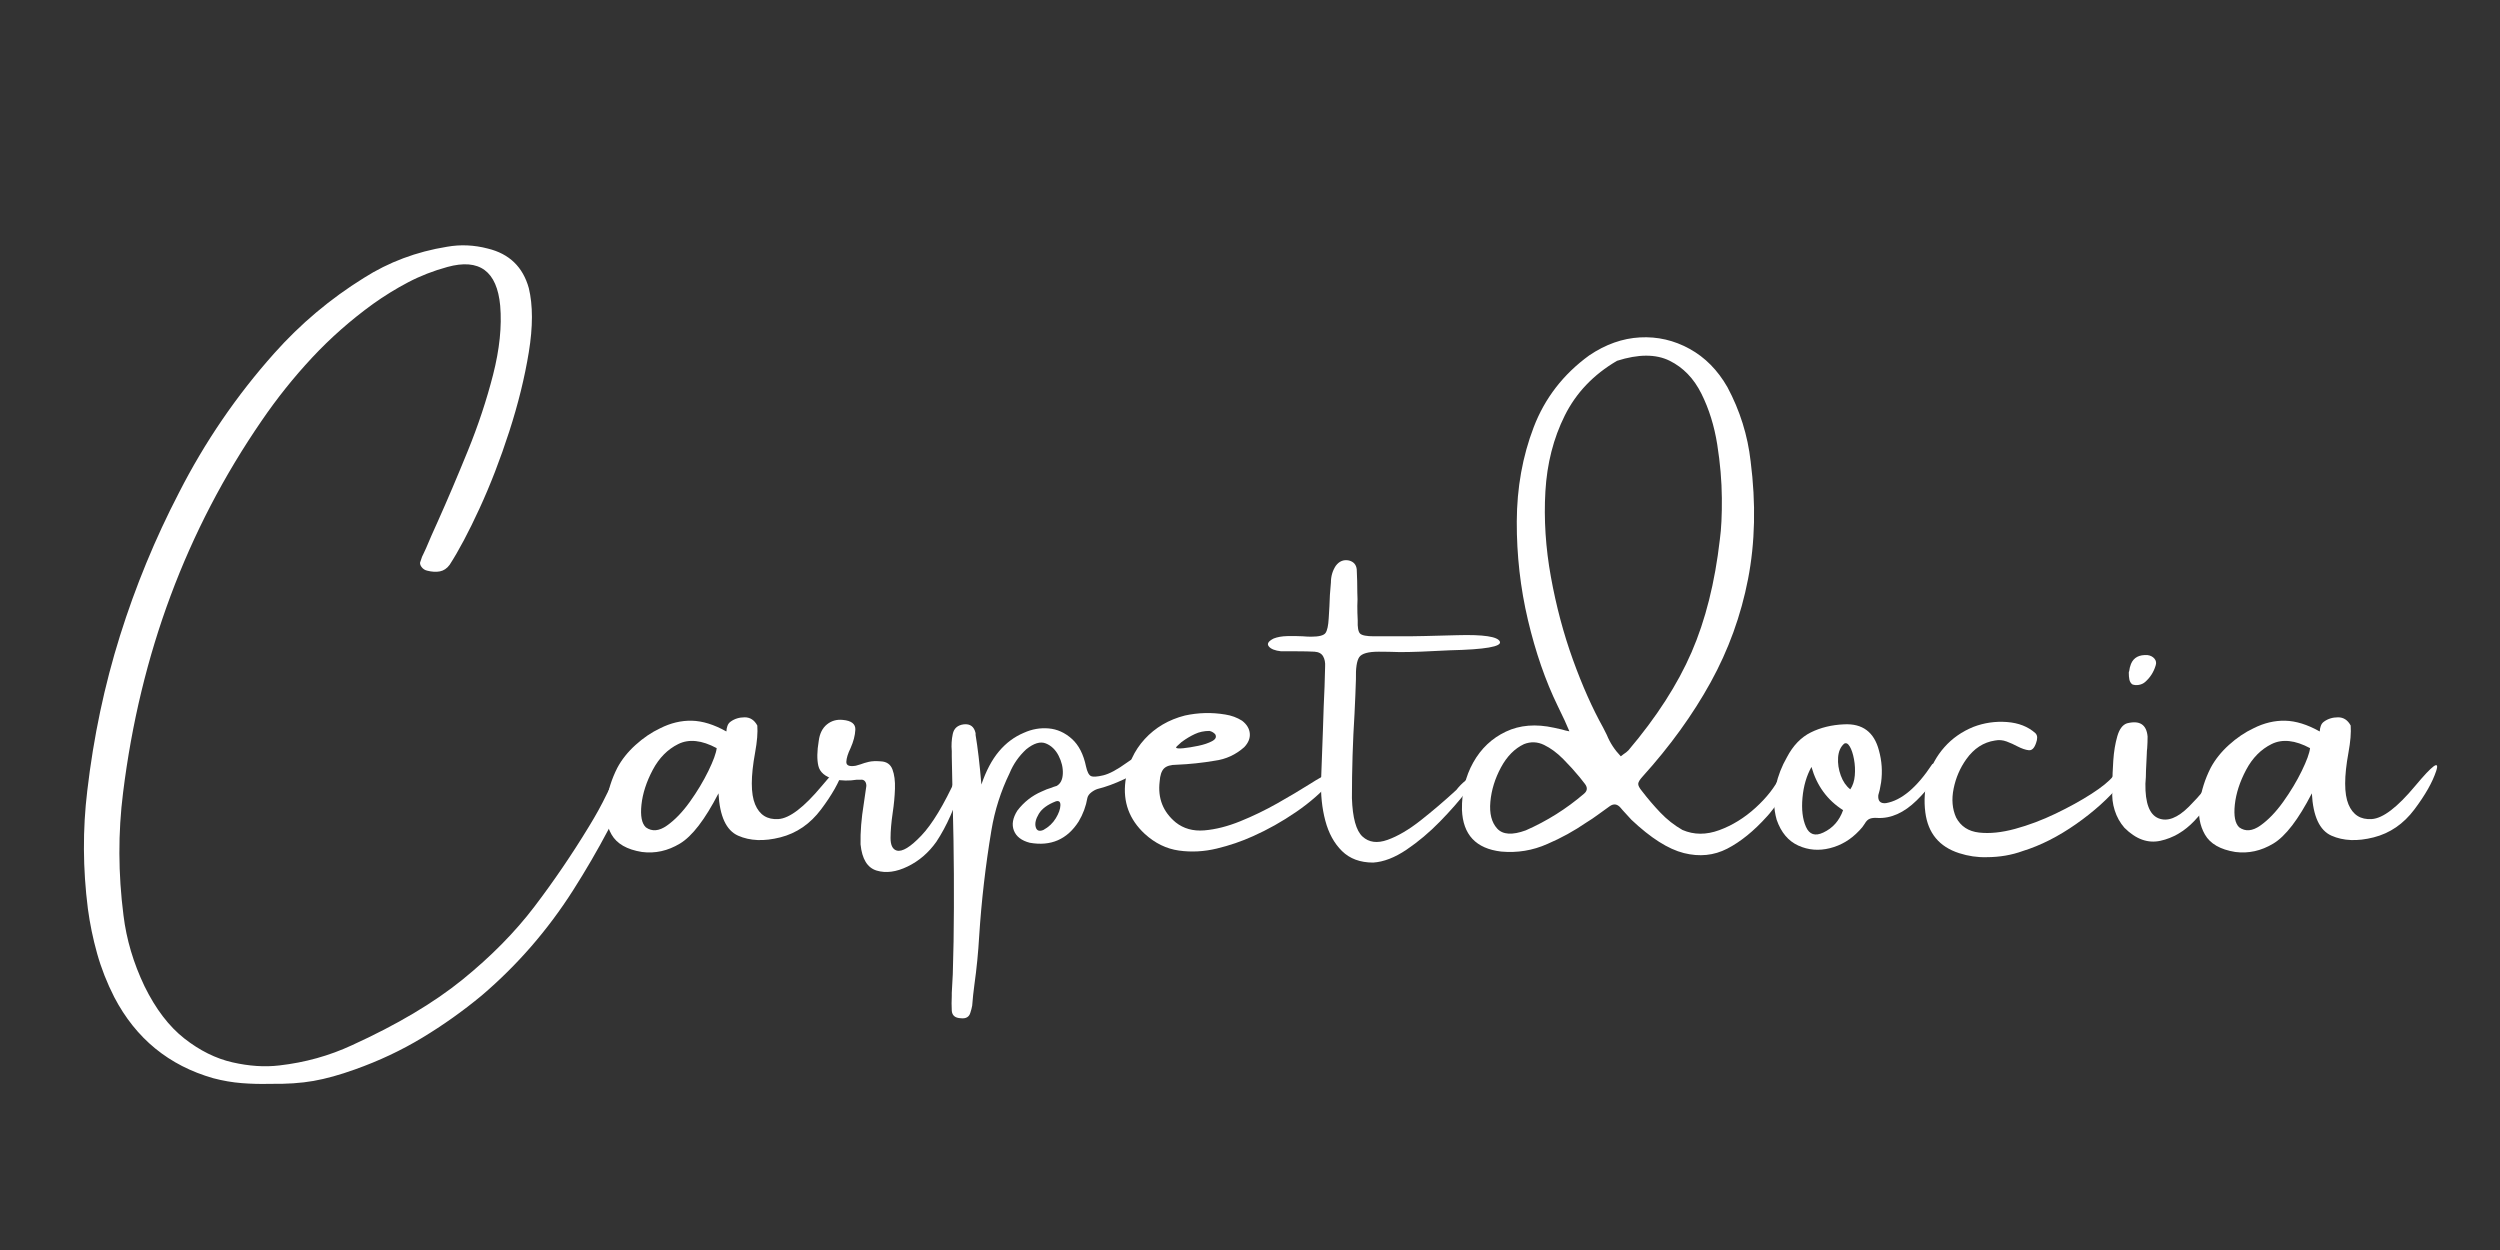
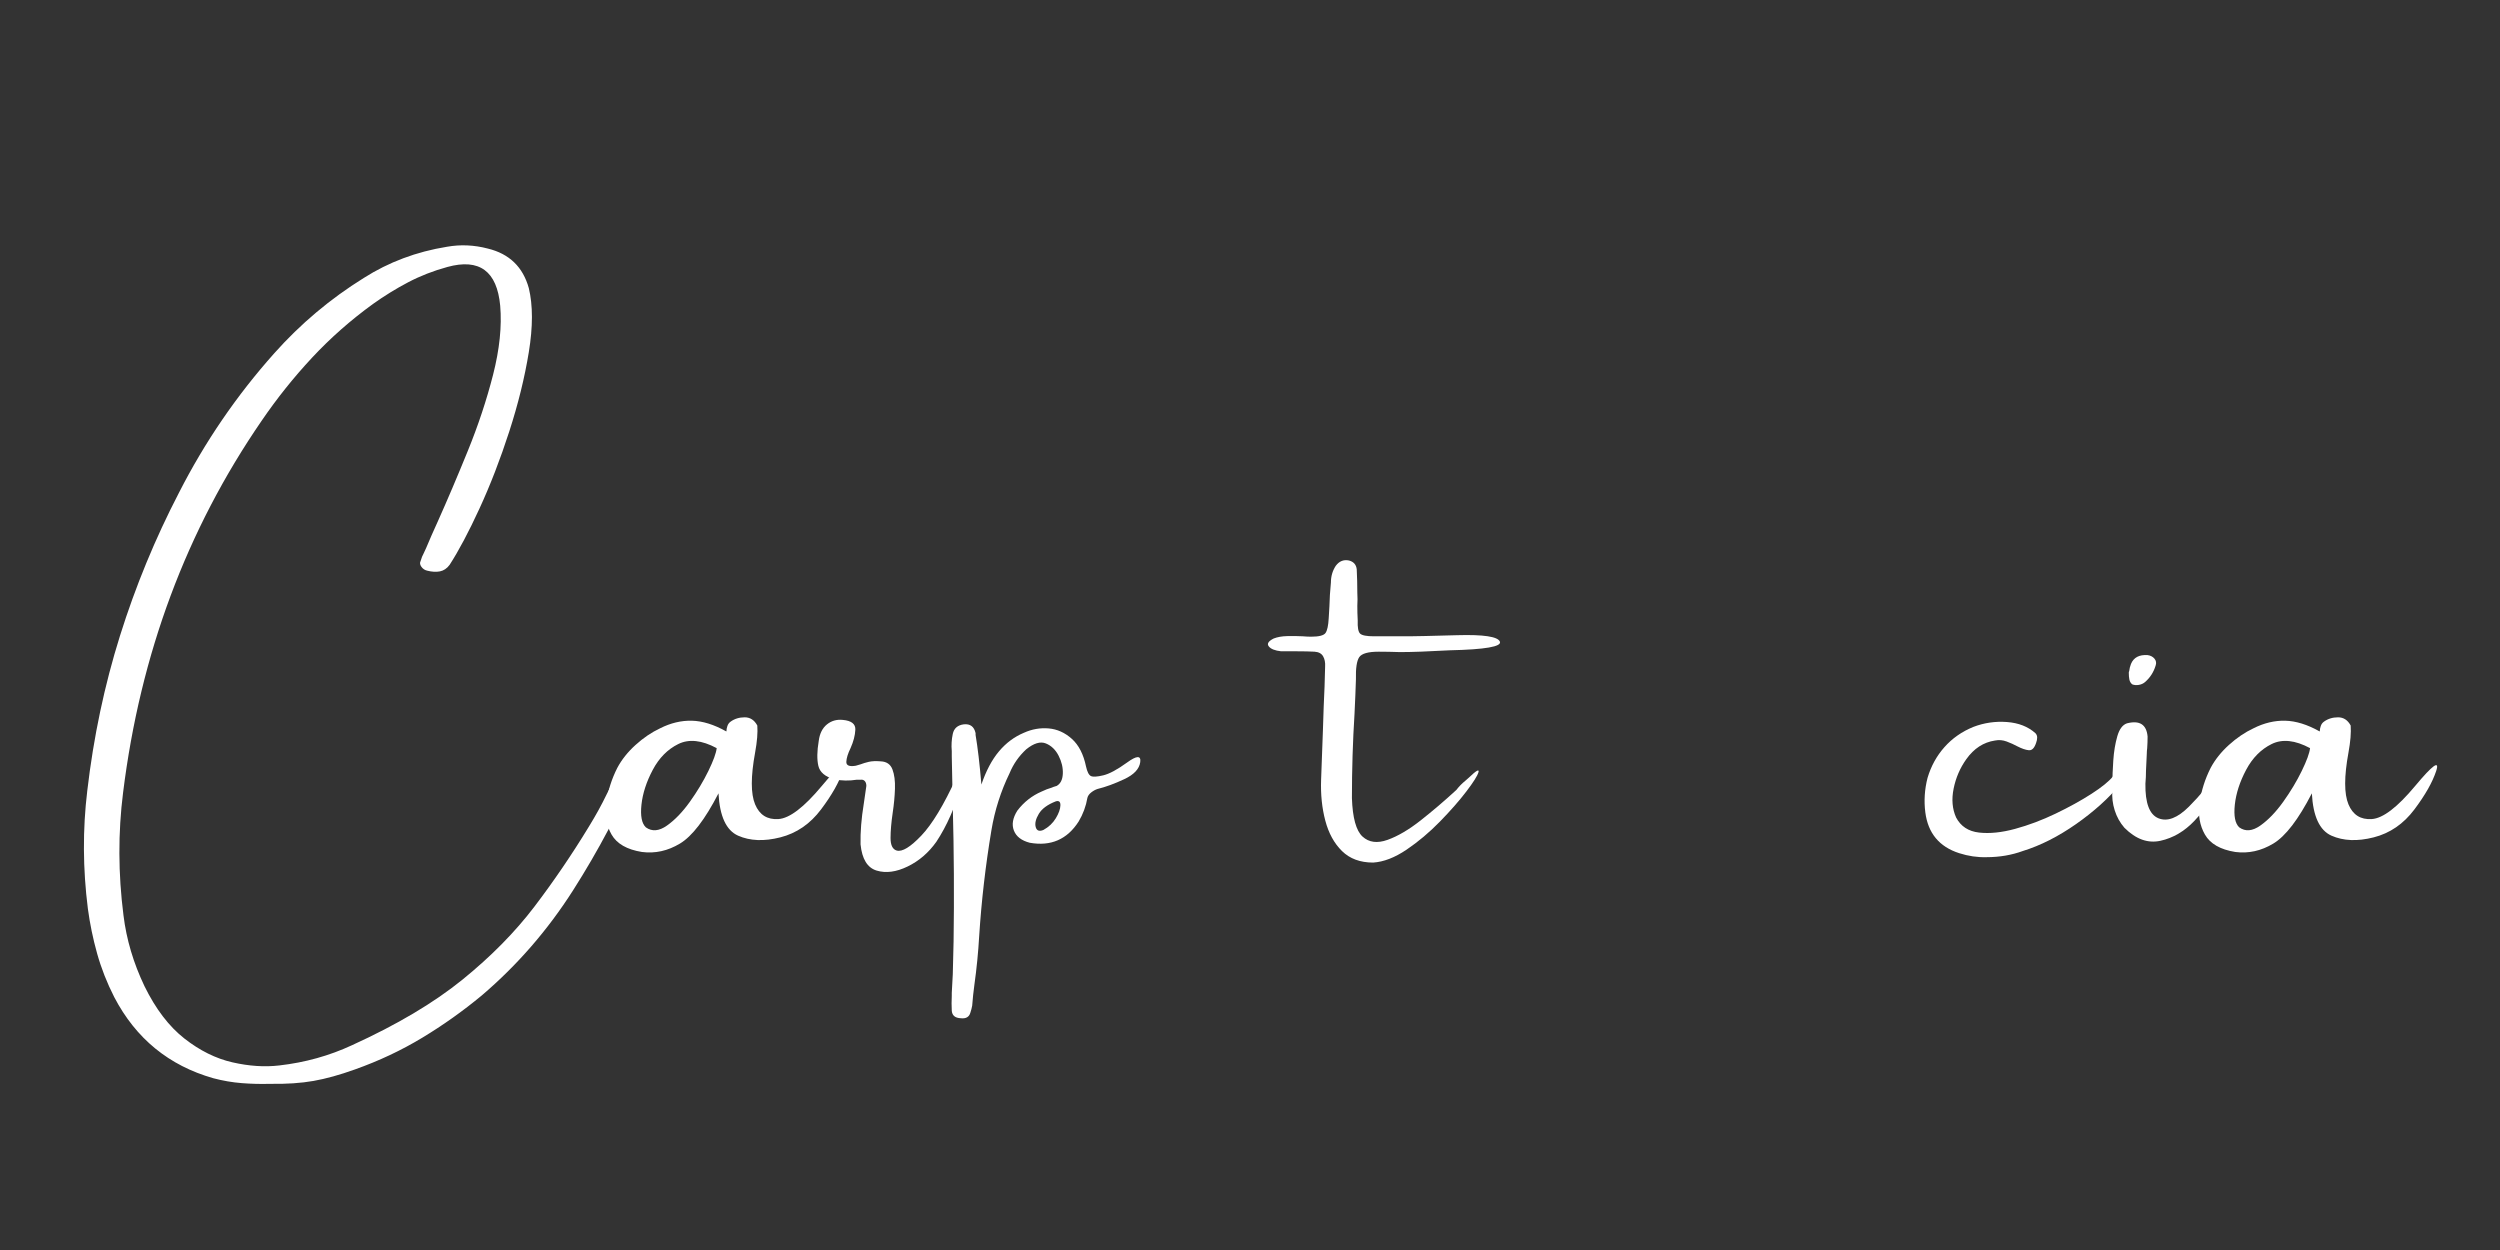
<svg xmlns="http://www.w3.org/2000/svg" version="1.0" preserveAspectRatio="xMidYMid meet" height="1500" viewBox="0 0 2250 1125" zoomAndPan="magnify" width="3000">
  <rect x="0" y="0" width="2250" height="1125" fill="#333333" stroke="none" />
  <defs>
    <g />
    <clipPath id="b39b89558b">
      <rect height="1125" y="0" width="2134" x="0" />
    </clipPath>
  </defs>
  <g transform="matrix(1, 0, 0, 1, 70, -0)">
    <g clip-path="url(#b39b89558b)">
      <g fill-opacity="1" fill="#ffffff">
        <g transform="translate(0.266, 786.396)">
          <g>
            <path d="M 505.969 -113.625 C 507.531 -113.02 508.312 -111.727 508.312 -109.75 C 508.312 -107.77 507.832 -105.609 506.875 -103.266 C 505.914 -100.922 505.195 -98.91 504.719 -97.234 C 488.031 -58.223 468.281 -20.832 445.469 14.938 C 422.664 50.719 395.297 82.234 363.359 109.484 C 346.43 123.523 328.57 136.219 309.781 147.562 C 291 158.906 270.805 168.414 249.203 176.094 C 235.516 181.02 223.055 184.473 211.828 186.453 C 200.609 188.43 187.555 189.301 172.672 189.062 C 164.273 189.301 155.844 189.086 147.375 188.422 C 138.914 187.766 130.363 186.297 121.719 184.016 C 81.75 172.617 52.039 148.312 32.594 111.094 C 25.988 98.133 20.828 84.988 17.109 71.656 C 13.391 58.332 10.629 44.953 8.828 31.516 C 4.266 -4.492 4.082 -39.906 8.281 -74.719 C 13.926 -123.102 23.738 -169.594 37.719 -214.188 C 51.707 -258.781 69.383 -301.664 90.75 -342.844 C 114.039 -388.57 142.672 -430.461 176.641 -468.516 C 200.172 -494.93 227 -517.5 257.125 -536.219 C 279.57 -550.508 304.539 -559.875 332.031 -564.312 C 344.156 -566.469 356.398 -565.926 368.766 -562.688 C 388.086 -558.008 400.391 -546.129 405.672 -527.047 C 409.398 -511.555 409.398 -492.375 405.672 -469.5 C 401.953 -446.633 396.07 -422.773 388.031 -397.922 C 379.988 -373.078 371.078 -350.031 361.297 -328.781 C 351.516 -307.539 342.539 -290.617 334.375 -278.016 C 331.969 -274.773 329.055 -272.82 325.641 -272.156 C 322.223 -271.5 318.41 -271.711 314.203 -272.797 C 312.047 -273.273 310.305 -274.441 308.984 -276.297 C 307.66 -278.16 307.422 -279.875 308.266 -281.438 C 308.984 -284.07 310.004 -286.594 311.328 -289 C 311.922 -290.32 312.582 -291.758 313.312 -293.312 C 316.312 -300.52 319.789 -308.445 323.75 -317.094 C 332.395 -336.414 341.395 -357.57 350.75 -380.562 C 360.113 -403.551 367.707 -426.445 373.531 -449.25 C 379.352 -472.062 381.484 -492.707 379.922 -511.188 C 377.047 -542.406 361.203 -554.051 332.391 -546.125 C 319.672 -542.645 307.848 -538.023 296.922 -532.266 C 285.992 -526.504 275.488 -520.02 265.406 -512.812 C 245.363 -498.289 227.086 -482.176 210.578 -464.469 C 194.078 -446.758 178.984 -427.883 165.297 -407.844 C 97.586 -309.406 55.992 -197.828 40.516 -73.109 C 35.953 -36.973 36.07 -0.117 40.875 37.453 C 43.508 59.055 49.812 80.301 59.781 101.188 C 69.863 121.719 81.836 137.414 95.703 148.281 C 109.566 159.145 123.969 166.285 138.906 169.703 C 153.852 173.129 167.93 174.062 181.141 172.5 C 204.305 169.852 226.094 163.789 246.5 154.312 C 287.07 135.82 320.234 116.133 345.984 95.25 C 371.734 74.363 393.344 52.426 410.812 29.438 C 428.281 6.445 444.633 -17.586 459.875 -42.672 C 466 -52.641 471.281 -62.242 475.719 -71.484 C 481 -82.41 487.898 -94.594 496.422 -108.031 C 499.305 -112.238 502.488 -114.102 505.969 -113.625 Z M 505.969 -113.625" />
          </g>
        </g>
        <g transform="translate(484.816, 786.396)">
          <g>
            <path d="M 203.734 -92.547 C 200.43 -82.461 193.891 -70.91 184.109 -57.891 C 174.328 -44.867 162.113 -36.492 147.469 -32.766 C 132.82 -29.047 120.156 -29.555 109.469 -34.297 C 98.789 -39.047 92.91 -51.742 91.828 -72.391 C 79.703 -48.859 68.145 -33.789 57.156 -27.188 C 46.176 -20.582 34.75 -18.062 22.875 -19.625 C 9.426 -21.789 0.332 -27.016 -4.406 -35.297 C -9.156 -43.578 -10.75 -53.148 -9.188 -64.016 C -7.625 -74.879 -4.32 -85.289 0.719 -95.25 C 4.676 -102.695 10.164 -109.598 17.188 -115.953 C 24.219 -122.316 31.57 -127.301 39.25 -130.906 C 48.738 -135.707 58.281 -137.988 67.875 -137.75 C 77.477 -137.508 87.742 -134.328 98.672 -128.203 C 98.91 -127.961 99.031 -128.203 99.031 -128.922 C 99.031 -130.004 99.301 -131.352 99.844 -132.969 C 100.383 -134.594 101.316 -135.883 102.641 -136.844 C 106.234 -139.488 110.488 -140.812 115.406 -140.812 C 120.332 -140.812 124.117 -138.348 126.766 -133.422 C 127.242 -127.055 126.582 -118.953 124.781 -109.109 C 120.82 -87.504 120.82 -71.957 124.781 -62.469 C 128.738 -52.988 135.727 -48.578 145.75 -49.234 C 155.781 -49.898 168.773 -59.805 184.734 -78.953 C 200.703 -98.098 207.035 -102.629 203.734 -92.547 Z M 26.469 -41.781 C 31.988 -37.812 38.316 -38.348 45.453 -43.391 C 52.598 -48.43 59.473 -55.57 66.078 -64.812 C 72.68 -74.062 78.234 -83.305 82.734 -92.547 C 87.234 -101.797 89.723 -108.641 90.203 -113.078 C 76.766 -120.273 65.242 -121.504 55.641 -116.766 C 46.035 -112.023 38.379 -104.281 32.672 -93.531 C 26.973 -82.789 23.582 -72.348 22.5 -62.203 C 21.426 -52.066 22.75 -45.258 26.469 -41.781 Z M 26.469 -41.781" />
          </g>
        </g>
        <g transform="translate(675.684, 786.396)">
          <g>
            <path d="M 114.875 -86.25 C 117.156 -90.926 118.719 -93.082 119.562 -92.719 C 120.406 -92.363 120.613 -90.473 120.188 -87.047 C 119.77 -83.629 119.02 -79.766 117.938 -75.453 C 116.375 -68.848 113.672 -61.191 109.828 -52.484 C 105.992 -43.785 101.734 -35.895 97.047 -28.812 C 90.086 -18.969 81.473 -11.551 71.203 -6.562 C 60.941 -1.582 51.641 -0.352 43.297 -2.875 C 34.961 -5.395 30.133 -13.258 28.812 -26.469 C 28.57 -37.508 29.531 -49.633 31.688 -62.844 C 32.406 -68.363 33.188 -73.766 34.031 -79.047 C 34.031 -80.961 33.551 -82.43 32.594 -83.453 C 31.633 -84.473 30.375 -84.863 28.812 -84.625 C 27.727 -84.625 26.523 -84.625 25.203 -84.625 C 18.609 -83.551 11.891 -83.672 5.047 -84.984 C -3.117 -87.391 -7.859 -91.441 -9.172 -97.141 C -10.492 -102.848 -10.379 -110.32 -8.828 -119.562 C -7.984 -126.164 -5.52 -131.117 -1.438 -134.422 C 2.645 -137.723 7.445 -139.07 12.969 -138.469 C 20.645 -137.75 24.363 -134.805 24.125 -129.641 C 23.883 -124.484 22.445 -118.961 19.812 -113.078 C 17.406 -108.16 16.141 -104.051 16.016 -100.75 C 15.898 -97.445 18.723 -96.273 24.484 -97.234 C 25.805 -97.586 27.25 -98.008 28.812 -98.5 C 30.969 -99.332 33.426 -100.078 36.188 -100.734 C 38.945 -101.398 42.551 -101.551 47 -101.188 C 52.281 -100.945 55.789 -98.516 57.531 -93.891 C 59.27 -89.273 60.02 -83.484 59.781 -76.516 C 59.539 -69.555 58.879 -62.477 57.797 -55.281 C 56.473 -46.281 55.812 -38.566 55.812 -32.141 C 55.812 -25.711 57.676 -21.961 61.406 -20.891 C 66.32 -19.566 73.672 -24.035 83.453 -34.297 C 93.242 -44.566 103.719 -61.883 114.875 -86.25 Z M 114.875 -86.25" />
          </g>
        </g>
        <g transform="translate(785.882, 786.396)">
          <g>
            <path d="M 137.031 -88.594 C 142.551 -89.914 149.691 -93.754 158.453 -100.109 C 167.211 -106.473 171.172 -106.594 170.328 -100.469 C 169.492 -94.352 164.723 -89.254 156.016 -85.172 C 147.316 -81.086 139.305 -78.145 131.984 -76.344 C 130.066 -75.75 128.176 -74.727 126.312 -73.281 C 124.445 -71.844 123.273 -70.223 122.797 -68.422 C 121.484 -60.742 118.844 -53.602 114.875 -47 C 104.551 -30.914 89.906 -24.551 70.938 -27.906 C 63.5 -29.832 58.727 -33.492 56.625 -38.891 C 54.531 -44.297 55.582 -50.301 59.781 -56.906 C 65.664 -64.582 72.926 -70.281 81.562 -74 C 84.801 -75.562 87.742 -76.703 90.391 -77.422 C 91.711 -78.023 93.273 -78.566 95.078 -79.047 C 98.555 -80.961 100.414 -84.625 100.656 -90.031 C 100.895 -95.438 99.633 -100.836 96.875 -106.234 C 94.113 -111.641 90.27 -115.332 85.344 -117.312 C 80.426 -119.289 74.547 -117.52 67.703 -112 C 61.098 -105.875 56.117 -98.734 52.766 -90.578 C 44.836 -74.242 39.375 -57.078 36.375 -39.078 C 31.094 -7.379 27.43 24.312 25.391 56 C 24.547 70.758 23.102 85.406 21.062 99.938 C 20.227 106.051 19.57 112.289 19.094 118.656 C 18.727 120.695 18.188 122.801 17.469 124.969 C 16.383 128.926 13.441 130.602 8.641 130 C 3.723 129.758 1.082 127.539 0.719 123.344 C 0.477 118.906 0.477 114.406 0.719 109.844 C 0.719 108.758 0.719 107.859 0.719 107.141 C 1.082 101.617 1.383 96.035 1.625 90.391 C 1.863 80.43 2.102 70.531 2.344 60.688 C 2.938 20.594 2.695 -19.801 1.625 -60.5 C 1.383 -75.75 1.082 -90.816 0.719 -105.703 C 0.719 -107.254 0.719 -108.812 0.719 -110.375 C 0.238 -115.656 0.535 -120.816 1.609 -125.859 C 2.691 -130.898 6 -133.781 11.531 -134.5 C 17.289 -135.102 20.828 -132.461 22.141 -126.578 C 22.141 -126.098 22.141 -125.562 22.141 -124.969 C 24.066 -113.676 25.812 -98.789 27.375 -80.312 C 31.57 -92.676 36.852 -102.641 43.219 -110.203 C 49.582 -117.766 57.082 -123.344 65.719 -126.938 C 72.926 -130.188 80.336 -131.477 87.953 -130.812 C 95.578 -130.156 102.508 -127.035 108.75 -121.453 C 115 -115.867 119.266 -107.555 121.547 -96.516 C 122.617 -91.711 124.086 -88.859 125.953 -87.953 C 127.816 -87.055 131.508 -87.27 137.031 -88.594 Z M 83.188 -39.438 C 87.988 -42.07 91.707 -45.582 94.344 -49.969 C 96.988 -54.352 98.367 -58.191 98.484 -61.484 C 98.609 -64.785 97.234 -66.02 94.359 -65.188 C 86.91 -62.301 81.805 -58.547 79.047 -53.922 C 76.285 -49.305 75.352 -45.348 76.25 -42.047 C 77.156 -38.742 79.469 -37.875 83.188 -39.438 Z M 83.188 -39.438" />
          </g>
        </g>
        <g transform="translate(945.599, 786.396)">
          <g>
-             <path d="M 173.578 -86.969 C 176.223 -88.531 178.805 -89.727 181.328 -90.562 C 183.848 -91.406 185.492 -91.348 186.266 -90.391 C 187.047 -89.43 186 -87.27 183.125 -83.906 C 174.125 -73.582 163.348 -64.129 150.797 -55.547 C 138.254 -46.961 125.379 -39.727 112.172 -33.844 C 101.848 -29.164 90.953 -25.445 79.484 -22.688 C 68.023 -19.926 56.68 -19.328 45.453 -20.891 C 34.234 -22.453 24.004 -27.43 14.766 -35.828 C 0.723 -48.797 -5.098 -64.645 -2.703 -83.375 C -0.66 -98.258 5.129 -110.891 14.672 -121.266 C 24.211 -131.648 36.25 -138.703 50.781 -142.422 C 62.906 -145.066 75.031 -145.367 87.156 -143.328 C 92.676 -142.484 97.719 -140.625 102.281 -137.75 C 106.477 -134.508 108.785 -130.727 109.203 -126.406 C 109.629 -122.082 107.977 -117.941 104.25 -113.984 C 96.57 -107.141 87.691 -103.055 77.609 -101.734 C 66.328 -99.816 54.984 -98.617 43.578 -98.141 C 38.055 -98.141 34.18 -97 31.953 -94.719 C 29.734 -92.438 28.445 -88.535 28.094 -83.016 C 26.289 -68.004 31.094 -55.758 42.5 -46.281 C 49.582 -40.633 58.191 -38.227 68.328 -39.062 C 78.473 -39.906 89.25 -42.641 100.656 -47.266 C 112.062 -51.891 123.223 -57.289 134.141 -63.469 C 145.066 -69.656 154.91 -75.508 163.672 -81.031 C 167.391 -83.426 170.691 -85.406 173.578 -86.969 Z M 48.438 -119.016 C 48.438 -118.773 48.254 -118.656 47.891 -118.656 C 47.41 -118.176 46.781 -117.602 46 -116.938 C 45.219 -116.281 44.5 -115.625 43.844 -114.969 C 43.188 -114.312 42.859 -113.863 42.859 -113.625 C 43.098 -112.781 45.254 -112.566 49.328 -112.984 C 53.41 -113.41 57.91 -114.133 62.828 -115.156 C 67.754 -116.176 71.867 -117.555 75.172 -119.297 C 78.473 -121.035 79.461 -123.102 78.141 -125.5 C 77.547 -126.219 76.797 -126.848 75.891 -127.391 C 74.992 -127.93 74.004 -128.32 72.922 -128.562 C 68.117 -128.562 63.738 -127.629 59.781 -125.766 C 55.82 -123.91 52.039 -121.66 48.438 -119.016 Z M 48.438 -119.016" />
-           </g>
+             </g>
        </g>
        <g transform="translate(1119.9, 786.396)">
          <g>
            <path d="M 132.172 -86.609 C 138.766 -92.973 141.613 -94.562 140.719 -91.375 C 139.82 -88.195 136.191 -82.438 129.828 -74.094 C 123.461 -65.75 115.535 -56.711 106.047 -46.984 C 96.566 -37.266 86.547 -28.832 75.984 -21.688 C 65.422 -14.551 55.398 -10.68 45.922 -10.078 C 34.273 -10.078 24.938 -13.531 17.906 -20.438 C 10.883 -27.344 5.875 -36.469 2.875 -47.812 C -0.125 -59.156 -1.383 -71.426 -0.906 -84.625 C -0.301 -99.395 0.238 -114.16 0.719 -128.922 C 0.957 -136.367 1.195 -143.633 1.438 -150.719 C 2.039 -162.594 2.461 -174.473 2.703 -186.359 C 2.941 -190.086 2.336 -193.211 0.891 -195.734 C -0.547 -198.254 -3.125 -199.633 -6.844 -199.875 C -11.039 -200.113 -16.32 -200.234 -22.688 -200.234 C -28.207 -200.234 -32.945 -200.234 -36.906 -200.234 C -42.438 -200.828 -46.129 -202.297 -47.984 -204.641 C -49.848 -206.984 -48.379 -209.352 -43.578 -211.75 C -40.211 -213.07 -36.16 -213.789 -31.422 -213.906 C -26.68 -214.031 -22.031 -213.973 -17.469 -213.734 C -14.582 -213.492 -12.062 -213.375 -9.906 -213.375 C -2.82 -213.375 1.5 -214.484 3.062 -216.703 C 4.625 -218.922 5.582 -223.332 5.938 -229.938 C 6.414 -236.895 6.773 -243.914 7.016 -251 C 7.254 -254.727 7.555 -258.453 7.922 -262.172 C 7.922 -267.691 9.363 -272.672 12.25 -277.109 C 15.363 -281.316 19.32 -282.938 24.125 -281.969 C 28.332 -280.895 30.676 -278.254 31.156 -274.047 C 31.508 -267.086 31.688 -260.066 31.688 -252.984 C 31.926 -249.023 31.926 -245.066 31.688 -241.109 C 31.688 -236.898 31.805 -232.516 32.047 -227.953 C 31.805 -221.711 32.523 -217.781 34.203 -216.156 C 35.891 -214.539 40.035 -213.734 46.641 -213.734 C 57.441 -213.734 68.125 -213.734 78.688 -213.734 C 83.488 -213.734 97.77 -214.062 121.531 -214.719 C 145.301 -215.383 158.117 -213.461 159.984 -208.953 C 161.848 -204.453 146.812 -201.844 114.875 -201.125 C 95.551 -200.051 80.609 -199.516 70.047 -199.516 C 62.961 -199.754 56.598 -199.875 50.953 -199.875 C 41.473 -199.875 35.617 -198.223 33.391 -194.922 C 31.172 -191.617 30.188 -184.984 30.438 -175.016 C 30.188 -166.492 29.766 -156.172 29.172 -144.047 C 27.609 -119.203 26.828 -93.875 26.828 -68.062 C 27.43 -50.301 30.613 -38.773 36.375 -33.484 C 42.133 -28.203 49.633 -27.211 58.875 -30.516 C 68.125 -33.816 78.117 -39.695 88.859 -48.156 C 99.598 -56.625 110.254 -65.723 120.828 -75.453 C 123.109 -78.453 125.867 -81.27 129.109 -83.906 C 130.18 -84.863 131.203 -85.766 132.172 -86.609 Z M 132.172 -86.609" />
          </g>
        </g>
        <g transform="translate(1249.726, 786.396)">
          <g>
-             <path d="M 282.516 -87.875 C 283.598 -89.914 285.25 -90.992 287.469 -91.109 C 289.688 -91.234 291.578 -89.852 293.141 -86.969 C 293.742 -86.25 293.172 -84.238 291.422 -80.938 C 289.68 -77.633 287.367 -73.91 284.484 -69.766 C 281.609 -65.629 278.848 -61.848 276.203 -58.422 C 273.566 -55.004 271.707 -52.754 270.625 -51.672 C 258.75 -38.473 246.805 -28.781 234.797 -22.594 C 222.797 -16.414 209.77 -15.098 195.719 -18.641 C 181.676 -22.18 165.953 -32.172 148.547 -48.609 C 145.91 -51.492 143.27 -54.379 140.625 -57.266 C 139.906 -58.098 139.242 -58.875 138.641 -59.594 C 135.766 -62.844 132.586 -63.266 129.109 -60.859 C 125.504 -58.223 121.844 -55.582 118.125 -52.938 C 114.883 -50.539 111.582 -48.32 108.219 -46.281 C 97.051 -38.594 85.285 -32.109 72.922 -26.828 C 59.723 -20.941 45.859 -18.66 31.328 -19.984 C 8.641 -22.629 -3.125 -35.176 -3.969 -57.625 C -4.207 -73.469 -0.816 -87.66 6.203 -100.203 C 13.234 -112.742 23.02 -121.984 35.562 -127.922 C 48.102 -133.867 62.535 -135.039 78.859 -131.438 C 80.66 -131.082 83.062 -130.547 86.062 -129.828 C 87.863 -129.223 90.086 -128.68 92.734 -128.203 C 91.172 -131.922 89.727 -135.223 88.406 -138.109 C 86.008 -142.91 83.91 -147.289 82.109 -151.25 C 71.18 -173.695 62.297 -199.352 55.453 -228.219 C 48.617 -257.094 45.258 -286.711 45.375 -317.078 C 45.5 -347.453 50.57 -375.723 60.594 -401.891 C 70.613 -428.066 87.27 -449.613 110.562 -466.531 C 125.32 -476.5 140.562 -481.898 156.281 -482.734 C 172.008 -483.578 186.863 -480.156 200.844 -472.469 C 214.832 -464.789 226.211 -453.27 234.984 -437.906 C 246.266 -416.781 253.223 -394.516 255.859 -371.109 C 260.66 -333.297 259.879 -298.004 253.516 -265.234 C 247.16 -232.461 235.941 -201.488 219.859 -172.312 C 203.773 -143.145 183.305 -114.816 158.453 -87.328 C 156.055 -84.691 154.797 -82.594 154.672 -81.031 C 154.555 -79.469 155.695 -77.242 158.094 -74.359 C 163.133 -67.766 168.625 -61.344 174.562 -55.094 C 180.508 -48.852 187.145 -43.633 194.469 -39.438 C 204.789 -34.988 215.832 -34.926 227.594 -39.25 C 239.363 -43.57 250.258 -50.297 260.281 -59.422 C 270.301 -68.547 277.711 -78.031 282.516 -87.875 Z M 105.875 -72.031 C 109 -74.664 109.238 -77.664 106.594 -81.031 C 105.031 -82.945 103.473 -84.926 101.922 -86.969 C 97.598 -92.25 92.672 -97.68 87.141 -103.266 C 81.617 -108.848 75.891 -113.078 69.953 -115.953 C 64.016 -118.836 57.984 -119.082 51.859 -116.688 C 43.453 -112.719 36.547 -105.723 31.141 -95.703 C 25.742 -85.68 22.566 -75.391 21.609 -64.828 C 20.648 -54.266 22.691 -46.219 27.734 -40.688 C 32.773 -35.164 41.359 -34.629 53.484 -39.078 C 72.566 -47.473 90.031 -58.457 105.875 -72.031 Z M 145.844 -111.094 C 171.176 -140.988 190.113 -170.398 202.656 -199.328 C 215.195 -228.254 223.691 -262.102 228.141 -300.875 C 229.461 -310.363 230.062 -322.789 229.938 -338.156 C 229.82 -353.52 228.441 -369.57 225.797 -386.312 C 223.148 -403.062 218.406 -418.305 211.562 -432.047 C 204.727 -445.797 195.156 -455.703 182.844 -461.766 C 170.539 -467.828 154.789 -467.797 135.594 -461.672 C 114.457 -449.305 98.785 -432.891 88.578 -412.422 C 78.379 -391.961 72.562 -369.188 71.125 -344.094 C 69.688 -319.008 71.336 -293.379 76.078 -267.203 C 80.816 -241.035 87.414 -216.219 95.875 -192.75 C 104.344 -169.281 113.438 -148.844 123.156 -131.438 C 124.238 -129.281 125.32 -127.125 126.406 -124.969 C 129.281 -117.883 133.477 -111.461 139 -105.703 C 139.844 -106.422 140.688 -107.078 141.531 -107.672 C 143.094 -108.629 144.531 -109.77 145.844 -111.094 Z M 145.844 -111.094" />
-           </g>
+             </g>
        </g>
        <g transform="translate(1530.624, 786.396)">
          <g>
-             <path d="M 138.281 -98.5 C 140.082 -100.289 141.039 -98.094 141.156 -91.906 C 141.281 -85.727 135.672 -77.086 124.328 -65.984 C 112.984 -54.891 101.25 -49.641 89.125 -50.234 C 86.488 -50.473 84.238 -50.258 82.375 -49.594 C 80.52 -48.938 78.93 -47.41 77.609 -45.016 C 76.285 -42.859 74.723 -40.879 72.922 -39.078 C 72.922 -39.078 72.801 -38.957 72.562 -38.719 C 65.125 -30.789 56.391 -25.566 46.359 -23.047 C 36.336 -20.523 26.828 -21.305 17.828 -25.391 C 8.828 -29.473 2.344 -37.211 -1.625 -48.609 C -4.5 -58.941 -4.738 -69.207 -2.344 -79.406 C -0.301 -88.406 3 -96.867 7.562 -104.797 C 13.082 -115.359 20.254 -122.828 29.078 -127.203 C 37.898 -131.586 47.895 -134.02 59.062 -134.5 C 75.625 -135.344 86.066 -127.539 90.391 -111.094 C 93.035 -101.613 93.695 -92.008 92.375 -82.281 C 92.008 -80.125 91.586 -77.848 91.109 -75.453 C 90.629 -73.891 90.207 -72.328 89.844 -70.766 C 89.363 -65.484 91.645 -63.082 96.688 -63.562 C 110.613 -65.957 124.477 -77.602 138.281 -98.5 Z M 40.328 -37.094 C 48.859 -41.051 54.801 -47.773 58.156 -57.266 C 43.988 -66.266 34.504 -79.227 29.703 -96.156 C 25.266 -88.227 22.566 -78.984 21.609 -68.422 C 20.648 -57.859 21.695 -49.125 24.75 -42.219 C 27.812 -35.32 33.004 -33.613 40.328 -37.094 Z M 64.641 -75.984 C 66.922 -79.348 68.27 -83.488 68.688 -88.406 C 69.113 -93.332 68.875 -98.223 67.969 -103.078 C 67.07 -107.941 65.812 -111.754 64.188 -114.516 C 62.57 -117.273 60.863 -118.117 59.062 -117.047 C 55.82 -114.16 54.02 -110.016 53.656 -104.609 C 53.301 -99.211 54.113 -93.812 56.094 -88.406 C 58.07 -83.008 60.922 -78.867 64.641 -75.984 Z M 64.641 -75.984" />
-           </g>
+             </g>
        </g>
        <g transform="translate(1664.772, 786.396)">
          <g>
            <path d="M 167.094 -87.875 C 172.133 -90.988 175.461 -91.883 177.078 -90.562 C 178.703 -89.25 177.656 -86.07 173.938 -81.031 C 163.133 -68.062 149.719 -55.961 133.688 -44.734 C 117.664 -33.516 101.734 -25.445 85.891 -20.531 C 75.68 -16.801 64.758 -14.938 53.125 -14.938 C 44.957 -14.695 36.734 -15.898 28.453 -18.547 C 10.566 -24.305 0.422 -36.551 -1.984 -55.281 C -3.305 -65.602 -2.645 -75.926 0 -86.25 C 3.125 -96.812 8.195 -106.051 15.219 -113.969 C 22.238 -121.895 30.91 -127.961 41.234 -132.172 C 50.953 -135.891 61.035 -137.359 71.484 -136.578 C 81.93 -135.797 90.453 -132.461 97.047 -126.578 C 98.129 -125.504 98.672 -124.188 98.672 -122.625 C 98.672 -121.062 98.367 -119.5 97.766 -117.938 C 96.211 -113.133 93.992 -110.883 91.109 -111.188 C 88.234 -111.488 84.812 -112.66 80.844 -114.703 C 77.969 -116.266 74.785 -117.703 71.297 -119.016 C 67.816 -120.336 64.281 -120.641 60.688 -119.922 C 50.363 -118.359 41.781 -112.773 34.938 -103.172 C 29.289 -95.254 25.477 -86.43 23.5 -76.703 C 21.52 -66.984 22.27 -58.281 25.75 -50.594 C 29.945 -42.676 36.816 -38.176 46.359 -37.094 C 55.91 -36.008 66.742 -37.117 78.859 -40.422 C 90.984 -43.723 103.109 -48.285 115.234 -54.109 C 127.359 -59.93 138.129 -65.875 147.547 -71.938 C 156.973 -78 163.488 -83.312 167.094 -87.875 Z M 167.094 -87.875" />
          </g>
        </g>
        <g transform="translate(1830.43, 786.396)">
          <g>
            <path d="M 93.453 -73.094 C 89.734 -65.414 83.398 -56.895 74.453 -47.531 C 65.516 -38.164 55.375 -32.223 44.031 -29.703 C 32.688 -27.18 21.852 -31.086 11.531 -41.422 C 7.562 -45.973 4.645 -51.219 2.781 -57.156 C 0.926 -63.102 0.238 -68.957 0.719 -74.719 C 0.719 -76.281 0.719 -78.266 0.719 -80.672 C 0.719 -86.785 0.988 -93.863 1.531 -101.906 C 2.07 -109.957 3.27 -117.223 5.125 -123.703 C 6.988 -130.18 9.898 -134.082 13.859 -135.406 C 25.266 -138.289 31.445 -134.328 32.406 -123.516 C 32.406 -120.035 32.285 -116.555 32.047 -113.078 C 31.805 -111.273 31.688 -109.594 31.688 -108.031 C 31.445 -102.988 31.207 -97.945 30.969 -92.906 C 30.969 -88.945 30.789 -84.988 30.438 -81.031 C 30.188 -63.625 34.082 -53.27 42.125 -49.969 C 50.176 -46.664 59.363 -50.176 69.688 -60.5 C 80.008 -70.82 86.758 -79.406 89.938 -86.25 C 93.125 -93.094 95.438 -94.531 96.875 -90.562 C 98.312 -86.602 97.172 -80.781 93.453 -73.094 Z M 30.062 -172.5 C 28.508 -171.176 26.617 -170.332 24.391 -169.969 C 22.172 -169.613 20.223 -169.797 18.547 -170.516 C 17.223 -171.598 16.379 -173.008 16.016 -174.75 C 15.66 -176.488 15.484 -178.562 15.484 -180.969 C 15.484 -181.445 15.602 -181.926 15.844 -182.406 C 16.082 -184.562 16.625 -186.723 17.469 -188.891 C 19.863 -194.648 24.844 -197.289 32.406 -196.812 C 35.051 -196.445 37.125 -195.363 38.625 -193.562 C 40.125 -191.758 40.453 -189.66 39.609 -187.266 C 37.805 -181.379 34.625 -176.457 30.062 -172.5 Z M 30.062 -172.5" />
          </g>
        </g>
        <g transform="translate(1918.841, 786.396)">
          <g>
            <path d="M 203.734 -92.547 C 200.43 -82.461 193.891 -70.91 184.109 -57.891 C 174.328 -44.867 162.113 -36.492 147.469 -32.766 C 132.82 -29.047 120.156 -29.555 109.469 -34.297 C 98.789 -39.047 92.91 -51.742 91.828 -72.391 C 79.703 -48.859 68.145 -33.789 57.156 -27.188 C 46.176 -20.582 34.75 -18.062 22.875 -19.625 C 9.426 -21.789 0.332 -27.016 -4.406 -35.297 C -9.156 -43.578 -10.75 -53.148 -9.188 -64.016 C -7.625 -74.879 -4.32 -85.289 0.719 -95.25 C 4.676 -102.695 10.164 -109.598 17.188 -115.953 C 24.219 -122.316 31.57 -127.301 39.25 -130.906 C 48.738 -135.707 58.281 -137.988 67.875 -137.75 C 77.477 -137.508 87.742 -134.328 98.672 -128.203 C 98.91 -127.961 99.031 -128.203 99.031 -128.922 C 99.031 -130.004 99.301 -131.352 99.844 -132.969 C 100.383 -134.594 101.316 -135.883 102.641 -136.844 C 106.234 -139.488 110.488 -140.812 115.406 -140.812 C 120.332 -140.812 124.117 -138.348 126.766 -133.422 C 127.242 -127.055 126.582 -118.953 124.781 -109.109 C 120.82 -87.504 120.82 -71.957 124.781 -62.469 C 128.738 -52.988 135.727 -48.578 145.75 -49.234 C 155.781 -49.898 168.773 -59.805 184.734 -78.953 C 200.703 -98.098 207.035 -102.629 203.734 -92.547 Z M 26.469 -41.781 C 31.988 -37.812 38.316 -38.348 45.453 -43.391 C 52.598 -48.43 59.473 -55.57 66.078 -64.812 C 72.68 -74.062 78.234 -83.305 82.734 -92.547 C 87.234 -101.797 89.723 -108.641 90.203 -113.078 C 76.766 -120.273 65.242 -121.504 55.641 -116.766 C 46.035 -112.023 38.379 -104.281 32.672 -93.531 C 26.973 -82.789 23.582 -72.348 22.5 -62.203 C 21.426 -52.066 22.75 -45.258 26.469 -41.781 Z M 26.469 -41.781" />
          </g>
        </g>
      </g>
    </g>
  </g>
</svg>